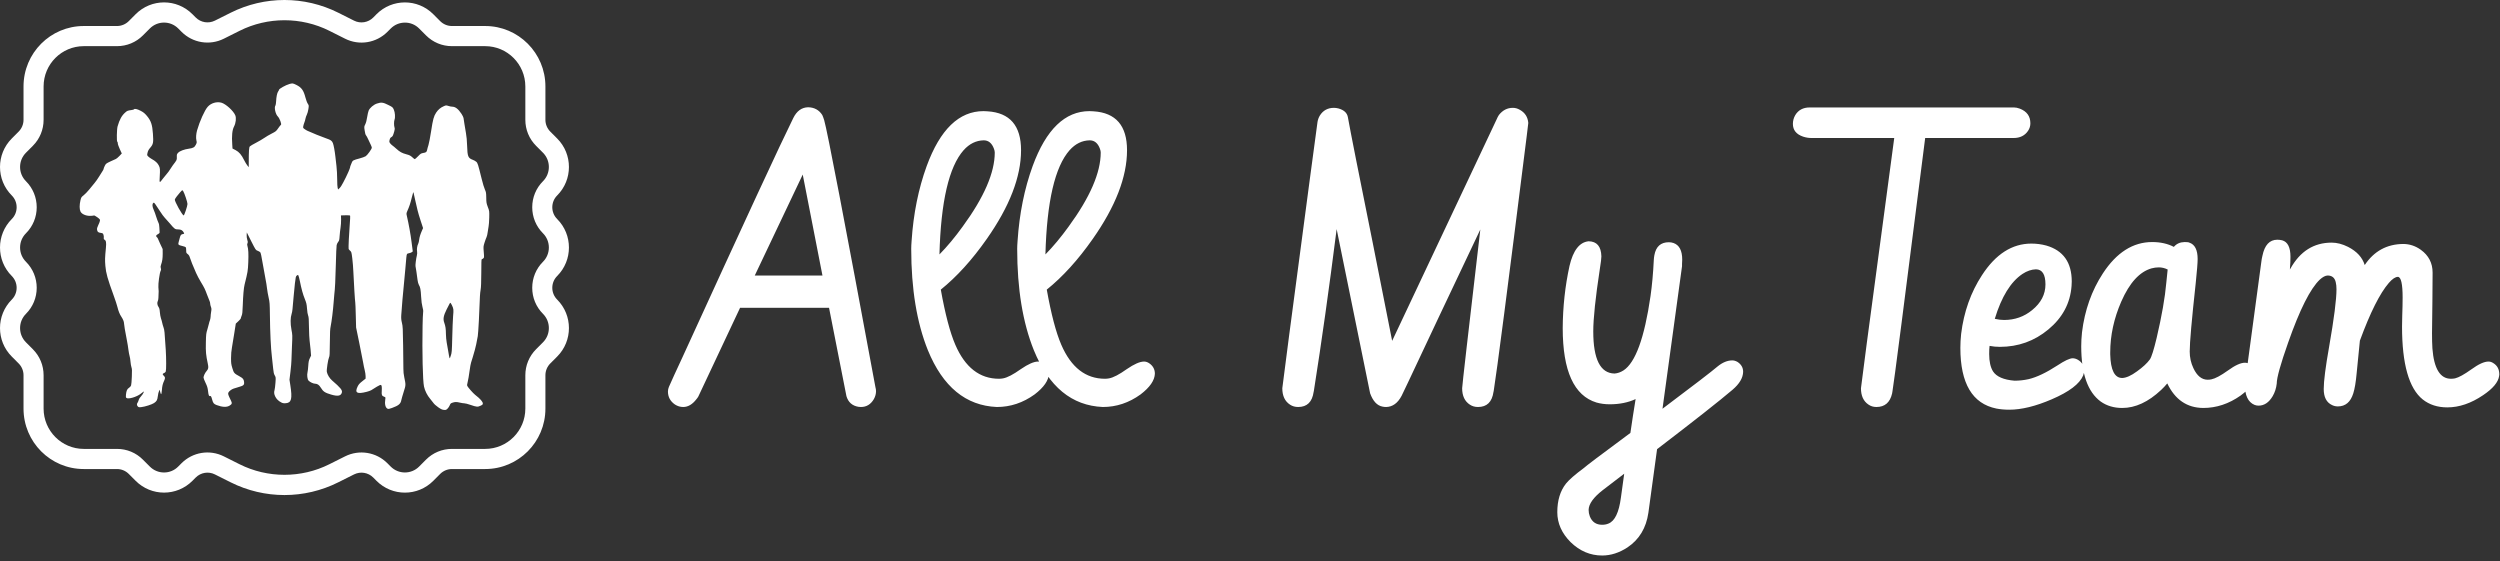
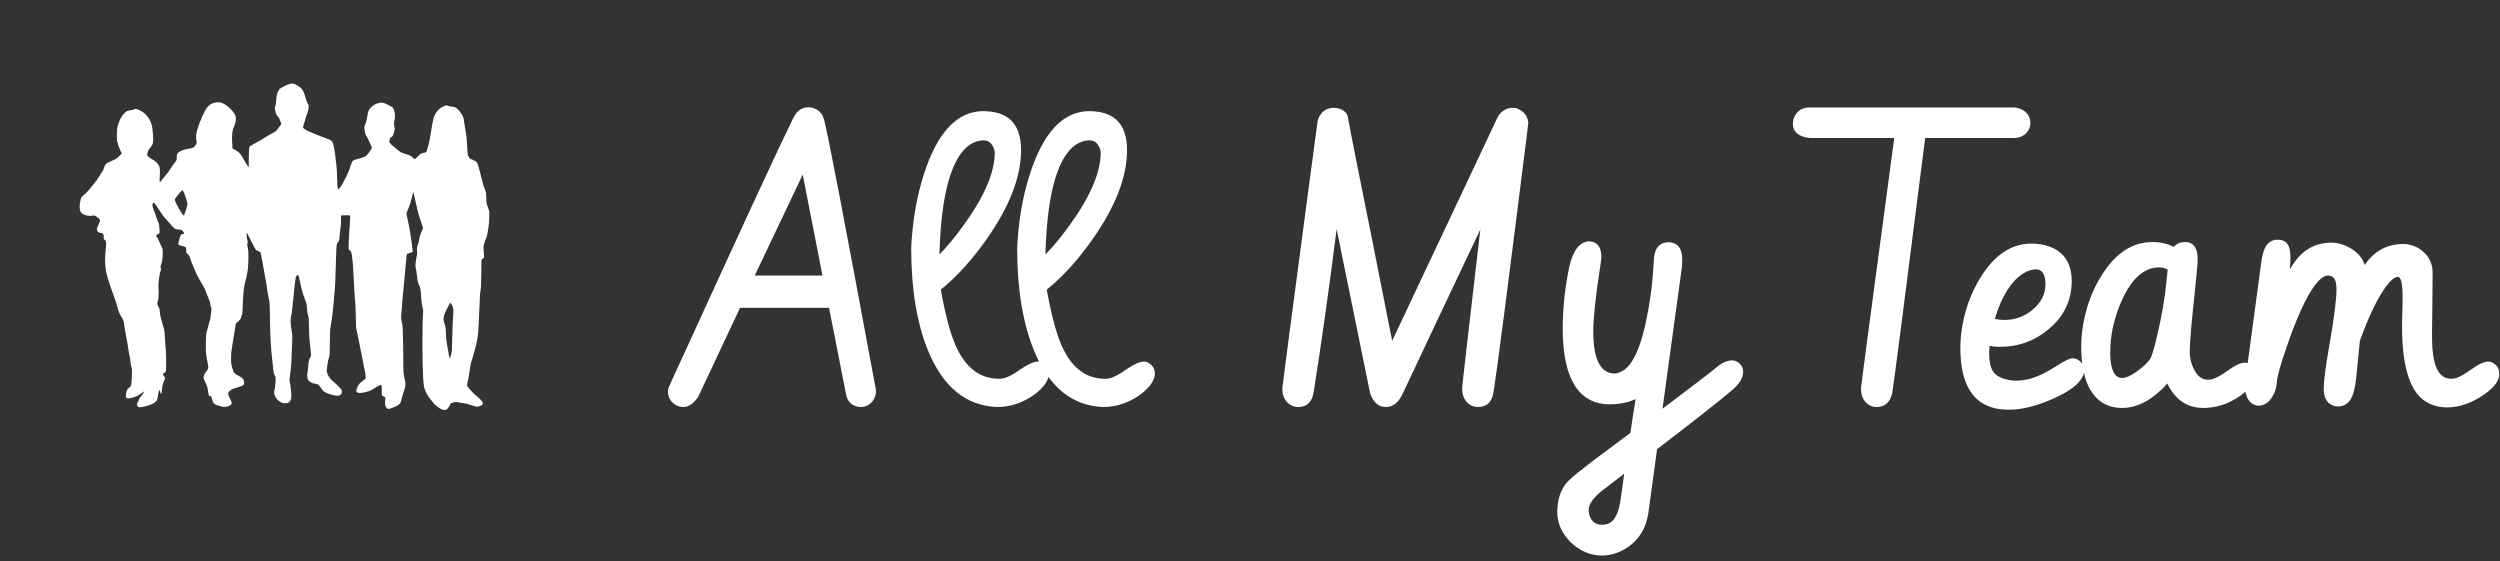
<svg xmlns="http://www.w3.org/2000/svg" width="303" height="68" viewBox="0 0 303 68" fill="none">
  <rect x="0" y="0" width="303" height="68" fill="#333333" stroke="none" />
  <path d="M99.658 13.938C99.737 14.109 99.815 14.32 99.893 14.57C100.268 15.852 102.338 26.641 106.104 46.938C106.151 47.094 106.174 47.25 106.174 47.406C106.174 47.734 106.088 48.055 105.916 48.367C105.541 49.008 105.018 49.328 104.346 49.328C104.252 49.328 104.151 49.32 104.041 49.305C103.291 49.18 102.807 48.75 102.588 48.016L100.479 37.305H89.697L84.635 48.062C84.572 48.172 84.494 48.281 84.4 48.391C83.916 49.016 83.385 49.328 82.807 49.328C82.447 49.328 82.112 49.227 81.799 49.023C81.237 48.633 80.955 48.109 80.955 47.453C80.955 47.266 80.994 47.078 81.072 46.891C81.4 46.141 81.94 44.961 82.69 43.352C90.19 26.945 94.674 17.266 96.143 14.312C96.565 13.453 97.166 13.016 97.948 13C98.698 13.016 99.268 13.328 99.658 13.938ZM97.291 21.156L91.479 33.391H99.682L97.291 21.156ZM120.822 49.328C117.057 49.172 114.268 46.875 112.455 42.438C111.111 39.094 110.44 35 110.44 30.156C110.44 29.906 110.455 29.586 110.486 29.195C110.705 25.898 111.315 22.875 112.315 20.125C113.94 15.688 116.236 13.469 119.205 13.469C119.361 13.469 119.526 13.477 119.697 13.492C122.401 13.664 123.752 15.234 123.752 18.203C123.752 21.438 122.361 25.031 119.58 28.984C117.815 31.5 115.963 33.539 114.026 35.102C114.557 38.07 115.143 40.297 115.783 41.781C116.971 44.531 118.736 45.906 121.08 45.906C121.236 45.906 121.401 45.891 121.572 45.859C122.088 45.766 122.807 45.391 123.729 44.734C124.619 44.125 125.315 43.82 125.815 43.82C126.033 43.82 126.244 43.891 126.447 44.031C126.901 44.344 127.127 44.766 127.127 45.297C127.096 46.109 126.518 46.945 125.393 47.805C123.986 48.82 122.463 49.328 120.822 49.328ZM119.229 17.008C118.307 17.023 117.494 17.422 116.791 18.203C115.01 20.219 114.033 24.43 113.861 30.836C114.799 29.883 115.736 28.758 116.674 27.461C119.268 23.914 120.565 20.922 120.565 18.484C120.565 18.359 120.533 18.211 120.471 18.039C120.221 17.352 119.807 17.008 119.229 17.008ZM133.666 49.328C129.901 49.172 127.111 46.875 125.299 42.438C123.955 39.094 123.283 35 123.283 30.156C123.283 29.906 123.299 29.586 123.33 29.195C123.549 25.898 124.158 22.875 125.158 20.125C126.783 15.688 129.08 13.469 132.049 13.469C132.205 13.469 132.369 13.477 132.541 13.492C135.244 13.664 136.596 15.234 136.596 18.203C136.596 21.438 135.205 25.031 132.424 28.984C130.658 31.5 128.807 33.539 126.869 35.102C127.401 38.07 127.986 40.297 128.627 41.781C129.815 44.531 131.58 45.906 133.924 45.906C134.08 45.906 134.244 45.891 134.416 45.859C134.932 45.766 135.651 45.391 136.572 44.734C137.463 44.125 138.158 43.82 138.658 43.82C138.877 43.82 139.088 43.891 139.291 44.031C139.744 44.344 139.971 44.766 139.971 45.297C139.94 46.109 139.361 46.945 138.236 47.805C136.83 48.82 135.307 49.328 133.666 49.328ZM132.072 17.008C131.151 17.023 130.338 17.422 129.635 18.203C127.854 20.219 126.877 24.43 126.705 30.836C127.643 29.883 128.58 28.758 129.518 27.461C132.111 23.914 133.408 20.922 133.408 18.484C133.408 18.359 133.377 18.211 133.315 18.039C133.065 17.352 132.651 17.008 132.072 17.008ZM181.034 47.406C181.034 47.422 181.026 47.453 181.01 47.5C180.838 48.719 180.213 49.328 179.135 49.328C178.76 49.328 178.432 49.234 178.151 49.047C177.526 48.641 177.213 47.977 177.213 47.055C177.213 46.789 177.947 40.375 179.416 27.812C175.697 35.641 172.776 41.82 170.651 46.352C170.197 47.32 169.94 47.859 169.877 47.969C169.408 48.859 168.783 49.312 168.002 49.328C167.846 49.328 167.697 49.312 167.557 49.281C166.901 49.156 166.401 48.617 166.057 47.664L162.002 27.766C161.096 34.922 160.174 41.469 159.236 47.406C159.236 47.422 159.229 47.453 159.213 47.5C159.041 48.719 158.416 49.328 157.338 49.328C156.963 49.328 156.635 49.234 156.354 49.047C155.729 48.641 155.416 47.977 155.416 47.055C155.416 46.898 156.526 38.469 158.744 21.766C159.322 17.453 159.635 15.125 159.682 14.781C159.729 14.5 159.822 14.242 159.963 14.008C160.354 13.383 160.924 13.07 161.674 13.07C161.846 13.07 162.026 13.094 162.213 13.141C162.885 13.328 163.268 13.68 163.361 14.195C163.674 15.945 164.682 21.039 166.385 29.477C167.604 35.586 168.385 39.531 168.729 41.312L181.409 14.43C181.471 14.273 181.557 14.109 181.667 13.938C182.12 13.359 182.682 13.07 183.354 13.07C183.651 13.07 183.932 13.148 184.198 13.305C184.823 13.648 185.167 14.18 185.229 14.898C185.167 15.352 185.104 15.875 185.041 16.469C182.745 34.797 181.409 45.109 181.034 47.406ZM192.541 29.242C193.541 29.258 194.057 29.867 194.088 31.07C194.088 31.305 194.026 31.812 193.901 32.594C193.37 36.078 193.104 38.602 193.104 40.164C193.104 43.539 193.963 45.242 195.682 45.273C196.057 45.242 196.417 45.117 196.76 44.898C198.213 43.961 199.307 40.961 200.041 35.898C200.229 34.586 200.362 33.125 200.44 31.516C200.456 31.359 200.463 31.266 200.463 31.234C200.479 31.125 200.495 31.023 200.51 30.93C200.698 29.883 201.284 29.359 202.268 29.359C202.456 29.359 202.643 29.391 202.831 29.453C203.534 29.703 203.885 30.375 203.885 31.469C203.885 31.594 203.877 31.766 203.862 31.984C203.862 32.125 203.862 32.219 203.862 32.266L201.495 49.539C205.26 46.711 207.479 45.008 208.151 44.43C208.76 43.93 209.362 43.68 209.956 43.68C210.159 43.68 210.37 43.742 210.588 43.867C211.041 44.164 211.268 44.562 211.268 45.062C211.252 45.797 210.823 46.523 209.979 47.242C208.401 48.586 205.354 50.984 200.838 54.438L199.784 62.148C199.518 63.992 198.674 65.391 197.252 66.344C196.252 67 195.229 67.328 194.182 67.328C192.745 67.328 191.471 66.789 190.362 65.711C189.284 64.633 188.745 63.422 188.745 62.078C188.745 60.656 189.096 59.5 189.799 58.609C190.159 58.156 190.885 57.523 191.979 56.711C192.12 56.555 193.995 55.141 197.604 52.469C197.807 51.062 198.018 49.695 198.237 48.367C197.331 48.789 196.284 49 195.096 49C194.534 49 194.002 48.93 193.502 48.789C190.768 47.961 189.401 44.953 189.401 39.766C189.417 37.188 189.69 34.68 190.221 32.242C190.659 30.352 191.432 29.352 192.541 29.242ZM196.456 60.297C196.456 60.297 196.588 59.336 196.854 57.414C195.245 58.633 194.377 59.297 194.252 59.406C193.127 60.281 192.557 61.078 192.541 61.797C192.541 62.062 192.588 62.32 192.682 62.57C192.948 63.258 193.448 63.602 194.182 63.602C194.463 63.602 194.713 63.555 194.932 63.461C195.713 63.164 196.221 62.109 196.456 60.297ZM246.081 14.945C246.081 15.273 245.987 15.578 245.799 15.859C245.409 16.438 244.823 16.727 244.041 16.727H233.331C230.831 36.445 229.51 46.672 229.37 47.406C229.354 47.5 229.338 47.594 229.323 47.688C229.073 48.781 228.44 49.328 227.424 49.328C227.049 49.328 226.721 49.227 226.44 49.023C225.846 48.617 225.549 47.961 225.549 47.055C225.549 46.867 226.495 39.742 228.385 25.68C229.026 20.945 229.424 17.961 229.581 16.727H219.573C219.213 16.727 218.87 16.672 218.541 16.562C217.713 16.281 217.299 15.766 217.299 15.016C217.299 14.641 217.393 14.289 217.581 13.961C217.956 13.336 218.541 13.023 219.338 13.023H244.088C244.307 13.023 244.541 13.07 244.791 13.164C245.651 13.492 246.081 14.086 246.081 14.945ZM237.596 42.156C237.596 41.625 237.627 41.062 237.69 40.469C238.018 37.797 238.862 35.422 240.221 33.344C241.877 30.797 243.87 29.523 246.198 29.523C246.823 29.523 247.424 29.602 248.002 29.758C250.065 30.352 251.096 31.805 251.096 34.117C251.096 34.289 251.088 34.469 251.073 34.656C250.917 36.75 249.979 38.508 248.26 39.93C246.573 41.336 244.612 42.039 242.377 42.039C241.956 42.039 241.541 42 241.135 41.922C241.104 42.156 241.088 42.484 241.088 42.906C241.088 43.812 241.245 44.516 241.557 45.016C241.979 45.656 242.846 46.031 244.159 46.141C244.737 46.141 245.307 46.078 245.87 45.953C246.854 45.719 248.018 45.164 249.362 44.289C250.237 43.711 250.854 43.422 251.213 43.422C251.417 43.422 251.627 43.484 251.846 43.609C252.346 43.906 252.596 44.336 252.596 44.898C252.596 45.086 252.557 45.289 252.479 45.508C252.057 46.523 250.791 47.484 248.682 48.391C246.729 49.234 245.01 49.656 243.526 49.656C242.963 49.656 242.44 49.609 241.956 49.516C239.049 48.922 237.596 46.469 237.596 42.156ZM245.12 33.203C243.698 34.156 242.581 35.969 241.768 38.641C242.159 38.734 242.534 38.781 242.893 38.781C244.19 38.781 245.323 38.383 246.291 37.586C247.37 36.711 247.909 35.672 247.909 34.469C247.909 33.266 247.526 32.656 246.76 32.641C246.213 32.656 245.667 32.844 245.12 33.203ZM252.245 41.969C252.245 41.438 252.276 40.875 252.338 40.281C252.667 37.594 253.51 35.211 254.87 33.133C256.526 30.602 258.518 29.336 260.846 29.336C261.846 29.336 262.721 29.531 263.471 29.922C263.784 29.547 264.213 29.352 264.76 29.336C265.073 29.336 265.268 29.359 265.346 29.406C266.018 29.625 266.354 30.289 266.354 31.398C266.354 31.852 266.276 32.828 266.12 34.328C265.635 38.766 265.393 41.523 265.393 42.602C265.393 43.32 265.541 43.992 265.838 44.617C266.276 45.555 266.854 46.023 267.573 46.023C267.713 46.023 267.862 46.008 268.018 45.977C268.487 45.883 269.159 45.523 270.034 44.898C270.893 44.273 271.581 43.961 272.096 43.961C272.299 43.961 272.51 44.031 272.729 44.172C273.182 44.484 273.409 44.898 273.409 45.414C273.362 46.227 272.745 47.07 271.557 47.945C270.135 48.945 268.627 49.445 267.034 49.445C265.065 49.43 263.612 48.438 262.674 46.469C262.456 46.734 262.206 47 261.924 47.266C260.377 48.719 258.807 49.445 257.213 49.445C256.213 49.445 255.346 49.188 254.612 48.672C253.034 47.516 252.245 45.281 252.245 41.969ZM262.557 34.258C262.557 34.258 262.612 33.727 262.721 32.664C262.377 32.492 262.018 32.406 261.643 32.406C261.362 32.406 261.073 32.445 260.776 32.523C259.323 32.93 258.096 34.273 257.096 36.555C256.206 38.602 255.76 40.656 255.76 42.719C255.76 42.797 255.76 42.875 255.76 42.953C255.807 44.859 256.291 45.812 257.213 45.812C257.698 45.797 258.291 45.531 258.995 45.016C259.713 44.5 260.237 44.016 260.565 43.562C260.768 43.266 261.041 42.398 261.385 40.961C262.01 38.289 262.401 36.055 262.557 34.258ZM275.94 46.492C275.877 47.055 275.713 47.562 275.448 48.016C274.995 48.781 274.424 49.164 273.737 49.164C273.565 49.164 273.401 49.133 273.245 49.07C272.463 48.742 272.073 47.914 272.073 46.586L274.065 31.797C274.096 31.516 274.143 31.25 274.206 31C274.471 29.703 275.073 29.055 276.01 29.055C276.213 29.055 276.409 29.078 276.596 29.125C277.268 29.312 277.604 29.977 277.604 31.117C277.604 31.57 277.581 32.086 277.534 32.664C277.549 32.633 277.573 32.594 277.604 32.547C278.776 30.453 280.44 29.406 282.596 29.406C283.237 29.406 283.901 29.578 284.588 29.922C285.651 30.469 286.323 31.203 286.604 32.125C287.729 30.438 289.284 29.586 291.268 29.57C292.034 29.57 292.745 29.805 293.401 30.273C294.354 30.961 294.831 31.883 294.831 33.039C294.831 33.789 294.823 34.938 294.807 36.484C294.776 38.188 294.76 39.492 294.76 40.398C294.76 41.102 294.776 41.711 294.807 42.227C294.995 44.68 295.745 45.906 297.057 45.906C297.213 45.906 297.377 45.891 297.549 45.859C298.002 45.75 298.667 45.383 299.541 44.758C300.401 44.133 301.088 43.82 301.604 43.82C301.807 43.82 302.002 43.883 302.19 44.008C302.674 44.305 302.917 44.766 302.917 45.391C302.917 45.438 302.909 45.5 302.893 45.578C302.784 46.328 302.135 47.102 300.948 47.898C299.495 48.883 298.049 49.375 296.612 49.375C295.44 49.375 294.448 49.055 293.635 48.414C291.963 47.07 291.127 44.125 291.127 39.578C291.127 39.312 291.135 38.883 291.151 38.289C291.182 37.43 291.198 36.688 291.198 36.062C291.198 34.422 291.01 33.586 290.635 33.555C290.323 33.555 289.956 33.797 289.534 34.281C288.44 35.547 287.268 37.883 286.018 41.289L285.62 45.297C285.526 46.328 285.393 47.117 285.221 47.664C284.893 48.727 284.268 49.258 283.346 49.258C283.096 49.258 282.862 49.203 282.643 49.094C281.971 48.781 281.635 48.133 281.635 47.148C281.635 46.195 281.854 44.484 282.291 42.016C282.885 38.625 283.182 36.305 283.182 35.055C283.182 34.727 283.151 34.438 283.088 34.188C282.963 33.656 282.635 33.391 282.104 33.391C281.823 33.406 281.51 33.57 281.167 33.883C280.01 34.977 278.729 37.523 277.323 41.523C276.401 44.133 275.94 45.789 275.94 46.492Z" fill="white" />
-   <path d="M45.238 2.123C44.625 2.738 43.688 2.892 42.912 2.502L41.007 1.545C36.898 -0.515 32.062 -0.515 27.953 1.545L26.048 2.499C25.272 2.887 24.335 2.736 23.722 2.121L23.323 1.721C21.423 -0.185 18.343 -0.185 16.443 1.721L15.609 2.558C15.227 2.941 14.714 3.153 14.181 3.153H10.15C6.118 3.153 2.851 6.431 2.851 10.475L2.851 14.519C2.851 15.056 2.64 15.569 2.26 15.95L1.426 16.787C0.477 17.738 0 18.988 0 20.238C0 21.487 0.474 22.737 1.426 23.689C1.82 24.084 2.017 24.602 2.017 25.119C2.017 25.636 1.82 26.154 1.426 26.549C0.477 27.501 0 28.751 0 30C0 31.25 0.474 32.499 1.426 33.451C1.82 33.847 2.017 34.364 2.017 34.882C2.017 35.399 1.82 35.916 1.426 36.312C0.477 37.264 0 38.513 0 39.763C0 41.013 0.474 42.262 1.426 43.214L2.26 44.051C2.64 44.432 2.851 44.944 2.851 45.481L2.851 49.525C2.851 53.569 6.118 56.847 10.15 56.847H14.181C14.716 56.847 15.227 57.06 15.606 57.44L16.441 58.275C18.341 60.181 21.423 60.181 23.323 58.275L23.72 57.877C24.333 57.262 25.27 57.108 26.046 57.499L27.95 58.453C32.059 60.516 36.896 60.516 41.005 58.453L42.91 57.499C43.686 57.111 44.622 57.262 45.236 57.877L45.634 58.278C47.534 60.184 50.614 60.184 52.514 58.278L53.349 57.44C53.728 57.06 54.242 56.847 54.774 56.847H58.806C62.837 56.847 66.104 53.569 66.104 49.525V45.481C66.104 44.944 66.316 44.432 66.695 44.051L67.53 43.214C68.481 42.26 68.955 41.013 68.955 39.763C68.955 38.513 68.481 37.264 67.53 36.312C67.135 35.916 66.938 35.399 66.938 34.882C66.938 34.364 67.135 33.847 67.53 33.451C68.481 32.497 68.955 31.25 68.955 30C68.955 28.751 68.481 27.501 67.53 26.549C67.135 26.154 66.938 25.636 66.938 25.119C66.938 24.602 67.135 24.084 67.53 23.689C68.481 22.735 68.955 21.487 68.955 20.238C68.955 18.988 68.481 17.738 67.53 16.787L66.695 15.95C66.316 15.569 66.104 15.056 66.104 14.519V10.475C66.104 6.431 62.837 3.153 58.806 3.153L54.774 3.153C54.239 3.153 53.728 2.941 53.349 2.56L52.514 1.723C50.614 -0.183 47.532 -0.183 45.632 1.723L45.238 2.123ZM50.794 3.449L51.629 4.286C52.471 5.13 53.587 5.594 54.774 5.594L58.806 5.594C61.489 5.594 63.671 7.783 63.671 10.475V14.519C63.671 15.71 64.133 16.833 64.975 17.675L65.81 18.512C66.269 18.974 66.522 19.586 66.522 20.238C66.522 20.889 66.269 21.502 65.81 21.963C64.97 22.805 64.506 23.928 64.506 25.119C64.506 26.31 64.968 27.433 65.81 28.275C66.269 28.736 66.522 29.349 66.522 30C66.522 30.652 66.269 31.265 65.81 31.726C64.97 32.568 64.506 33.691 64.506 34.882C64.506 36.073 64.968 37.195 65.81 38.037C66.269 38.499 66.522 39.111 66.522 39.763C66.522 40.414 66.269 41.027 65.81 41.488L64.975 42.325C64.133 43.17 63.671 44.29 63.671 45.481V49.525C63.671 52.217 61.489 54.407 58.806 54.407H54.774C53.587 54.407 52.468 54.87 51.629 55.712L50.794 56.55C49.846 57.501 48.303 57.501 47.354 56.55L46.955 56.149C45.6 54.79 43.535 54.453 41.82 55.312L39.915 56.266C36.509 57.975 32.441 57.975 29.035 56.266L27.131 55.312C25.415 54.451 23.352 54.787 21.995 56.149L21.598 56.547C21.141 57.011 20.53 57.265 19.881 57.265C19.231 57.265 18.621 57.011 18.161 56.55L17.326 55.715C16.487 54.87 15.37 54.407 14.181 54.407H10.15C7.466 54.407 5.284 52.217 5.284 49.525V45.481C5.284 44.29 4.822 43.167 3.98 42.325L3.146 41.488C2.686 41.027 2.433 40.414 2.433 39.763C2.433 39.111 2.686 38.499 3.146 38.037C3.987 37.195 4.45 36.073 4.45 34.882C4.45 33.691 3.987 32.568 3.146 31.726C2.686 31.265 2.433 30.652 2.433 30C2.433 29.349 2.686 28.736 3.146 28.275C3.987 27.433 4.45 26.31 4.45 25.119C4.45 23.928 3.987 22.805 3.146 21.963C2.686 21.502 2.433 20.889 2.433 20.238C2.433 19.586 2.686 18.974 3.146 18.512L3.98 17.675C4.822 16.831 5.284 15.71 5.284 14.519V10.475C5.284 7.783 7.466 5.594 10.15 5.594H14.181C15.368 5.594 16.487 5.13 17.326 4.288L18.161 3.451C19.11 2.499 20.652 2.499 21.601 3.451L22 3.851C23.355 5.211 25.42 5.548 27.135 4.688L29.04 3.734C32.446 2.026 36.514 2.026 39.92 3.734L41.825 4.691C43.54 5.552 45.603 5.216 46.96 3.854L47.357 3.456C47.817 2.995 48.427 2.741 49.077 2.741C49.724 2.736 50.335 2.99 50.794 3.449Z" fill="white" />
-   <path d="M35.08 10.181C34.612 10.315 33.815 10.763 33.815 10.887C33.815 10.919 33.772 11.011 33.713 11.086C33.584 11.27 33.492 11.717 33.465 12.283C33.455 12.525 33.412 12.762 33.379 12.8C33.207 13.01 33.39 13.841 33.665 14.11C33.891 14.331 34.165 15.064 34.047 15.134C34.004 15.156 33.853 15.344 33.718 15.544C33.482 15.894 33.433 15.932 32.927 16.191C32.631 16.341 32.233 16.573 32.039 16.713C31.846 16.848 31.399 17.112 31.044 17.296C30.688 17.479 30.349 17.678 30.29 17.738C30.177 17.84 30.15 18.244 30.15 19.764V20.265L29.962 20.034C29.865 19.904 29.698 19.629 29.596 19.424C29.273 18.762 28.982 18.422 28.557 18.196L28.18 18.002L28.148 17.506C28.073 16.476 28.142 15.759 28.363 15.339C28.589 14.902 28.654 14.309 28.514 13.97C28.288 13.431 27.367 12.595 26.829 12.444C26.253 12.288 25.57 12.493 25.172 12.946C24.8 13.366 24.197 14.708 23.885 15.803C23.767 16.223 23.734 16.724 23.804 17.015C23.864 17.263 23.858 17.306 23.729 17.554C23.578 17.856 23.395 17.953 22.889 18.023C22.346 18.093 21.802 18.298 21.603 18.503C21.436 18.675 21.42 18.713 21.431 19.037C21.436 19.403 21.458 19.36 20.946 20.034C20.844 20.174 20.688 20.4 20.607 20.54C20.527 20.686 20.354 20.912 20.231 21.052C20.107 21.198 19.892 21.457 19.757 21.634C19.316 22.217 19.316 22.222 19.359 21.446C19.413 20.47 19.402 20.373 19.251 20.066C19.106 19.764 18.826 19.505 18.384 19.268C18.234 19.182 18.04 19.047 17.959 18.961C17.814 18.81 17.814 18.805 17.884 18.503C17.938 18.276 18.024 18.115 18.218 17.894C18.573 17.479 18.61 17.279 18.535 16.212C18.46 15.113 18.304 14.649 17.814 14.056C17.539 13.733 17.399 13.614 17.05 13.431C16.641 13.215 16.312 13.14 16.242 13.248C16.226 13.28 16.097 13.318 15.957 13.334C15.478 13.399 15.413 13.42 15.177 13.636C14.751 14.008 14.488 14.493 14.251 15.317C14.154 15.657 14.127 17.145 14.213 17.177C14.251 17.188 14.278 17.279 14.278 17.376C14.278 17.479 14.385 17.786 14.52 18.077L14.762 18.6L14.461 18.918C14.294 19.09 14.105 19.247 14.041 19.268C13.982 19.284 13.68 19.419 13.384 19.565C12.862 19.813 12.83 19.834 12.695 20.109C12.62 20.26 12.556 20.427 12.556 20.476C12.556 20.524 12.496 20.643 12.421 20.745C12.345 20.848 12.162 21.139 12.012 21.397C11.856 21.656 11.597 22.028 11.431 22.217C11.264 22.411 10.973 22.766 10.779 23.009C10.585 23.246 10.295 23.548 10.133 23.672C9.854 23.893 9.837 23.92 9.746 24.302C9.622 24.841 9.622 25.348 9.751 25.628C9.886 25.93 10.376 26.162 10.887 26.162C11.081 26.162 11.285 26.146 11.344 26.124C11.425 26.092 11.538 26.146 11.797 26.334C12.12 26.577 12.136 26.599 12.109 26.771C12.093 26.868 12.001 27.111 11.904 27.299C11.775 27.574 11.743 27.693 11.764 27.849C11.807 28.108 11.899 28.183 12.211 28.226C12.453 28.264 12.48 28.28 12.539 28.453C12.577 28.555 12.593 28.717 12.577 28.814C12.556 28.943 12.577 28.997 12.652 29.04C12.857 29.148 12.9 29.375 12.835 30.059C12.717 31.282 12.711 31.503 12.771 32.226C12.846 33.115 13.024 33.751 13.793 35.864C13.976 36.365 14.175 36.969 14.229 37.201C14.353 37.702 14.509 38.101 14.714 38.397C14.908 38.688 15.031 38.996 15.031 39.19C15.031 39.357 15.166 40.165 15.381 41.254C15.451 41.61 15.537 42.116 15.564 42.386C15.596 42.65 15.661 42.99 15.704 43.141C15.752 43.286 15.801 43.604 15.817 43.841C15.833 44.078 15.887 44.375 15.93 44.504C16 44.698 16.011 44.892 15.979 45.642C15.962 46.143 15.919 46.623 15.887 46.714C15.855 46.811 15.747 46.935 15.639 47C15.413 47.14 15.317 47.35 15.268 47.814C15.241 48.094 15.252 48.169 15.322 48.229C15.543 48.412 16.576 48.11 17.066 47.717C17.48 47.382 17.459 47.393 17.394 47.593C17.356 47.695 17.227 47.884 17.104 48.019C16.963 48.164 16.845 48.347 16.813 48.477C16.78 48.595 16.721 48.741 16.678 48.8C16.56 48.951 16.576 49.134 16.705 49.264C16.807 49.366 16.856 49.377 17.146 49.339C17.577 49.291 18.39 49.032 18.664 48.854C18.987 48.638 19.073 48.487 19.122 48.056C19.165 47.711 19.203 47.56 19.321 47.264C19.337 47.215 19.375 47.312 19.413 47.48C19.445 47.641 19.499 47.776 19.526 47.776C19.558 47.776 19.596 47.571 19.617 47.318C19.655 46.779 19.719 46.52 19.897 46.137C20.042 45.819 20.031 45.712 19.843 45.534C19.671 45.372 19.682 45.291 19.875 45.221C19.972 45.189 20.058 45.108 20.091 45.027C20.155 44.849 20.155 43.448 20.091 42.413C19.945 40.138 19.934 40.014 19.822 39.691C19.757 39.513 19.687 39.26 19.66 39.125C19.633 38.99 19.569 38.748 19.509 38.586C19.456 38.424 19.391 38.085 19.375 37.837C19.348 37.476 19.31 37.341 19.203 37.185C19.052 36.969 19.025 36.662 19.133 36.468C19.192 36.365 19.219 36.036 19.23 35.298C19.23 35.223 19.219 35.002 19.197 34.808C19.16 34.403 19.343 33.072 19.472 32.824C19.531 32.706 19.536 32.63 19.493 32.49C19.45 32.344 19.456 32.253 19.526 32.064C19.665 31.681 19.719 31.326 19.719 30.733L19.714 30.183L19.418 29.558C19.256 29.213 19.122 28.916 19.122 28.889C19.122 28.868 19.073 28.803 19.014 28.749C18.863 28.609 18.896 28.517 19.149 28.372C19.321 28.275 19.359 28.226 19.343 28.124C19.332 28.054 19.321 27.811 19.316 27.59C19.305 27.305 19.273 27.122 19.192 26.971C19.133 26.852 19.014 26.534 18.933 26.27C18.853 26 18.718 25.628 18.632 25.44C18.454 25.052 18.433 24.761 18.562 24.615C18.648 24.523 18.664 24.534 18.847 24.782C18.955 24.928 19.203 25.3 19.391 25.602C19.585 25.909 19.838 26.259 19.961 26.383C20.08 26.502 20.365 26.82 20.597 27.095C21.156 27.763 21.221 27.806 21.598 27.806C21.942 27.806 22.131 27.914 22.27 28.183C22.346 28.334 22.346 28.334 22.168 28.366C21.937 28.41 21.878 28.485 21.786 28.841C21.748 28.997 21.684 29.234 21.646 29.364C21.565 29.655 21.614 29.703 22.125 29.822C22.319 29.865 22.497 29.935 22.518 29.973C22.545 30.011 22.567 30.183 22.567 30.35C22.567 30.636 22.577 30.668 22.755 30.797C22.889 30.905 22.959 31.018 23.024 31.245C23.116 31.557 23.363 32.166 23.767 33.088C23.89 33.368 24.143 33.848 24.332 34.155C24.779 34.899 24.838 35.018 25.096 35.718C25.215 36.042 25.349 36.382 25.392 36.468C25.435 36.549 25.473 36.7 25.473 36.791C25.473 36.888 25.516 37.066 25.564 37.19C25.64 37.389 25.645 37.47 25.591 37.788C25.554 37.993 25.527 38.257 25.527 38.386C25.521 38.511 25.484 38.71 25.441 38.828C25.392 38.947 25.344 39.114 25.328 39.206C25.311 39.292 25.225 39.61 25.139 39.907C24.983 40.413 24.972 40.516 24.951 41.523C24.924 42.634 24.962 43.038 25.182 44.057C25.29 44.553 25.268 44.709 25.042 44.968C24.849 45.183 24.671 45.566 24.666 45.76C24.666 45.836 24.779 46.127 24.913 46.401C25.118 46.827 25.166 46.994 25.215 47.399C25.268 47.889 25.328 48.045 25.451 47.997C25.554 47.959 25.624 48.072 25.71 48.423C25.828 48.859 25.909 48.962 26.259 49.096C26.964 49.361 27.502 49.377 27.852 49.145C28.126 48.972 28.148 48.865 27.986 48.536C27.647 47.851 27.615 47.749 27.68 47.582C27.717 47.496 27.846 47.361 27.976 47.275C28.202 47.124 28.293 47.091 28.998 46.887C29.52 46.741 29.623 46.633 29.585 46.304C29.537 45.949 29.461 45.852 29.041 45.62C28.374 45.253 28.347 45.221 28.164 44.628C28.019 44.154 28.003 44.025 28.003 43.405C28.003 42.925 28.04 42.51 28.116 42.09C28.18 41.75 28.309 40.963 28.401 40.349L28.578 39.222L28.88 38.942C29.052 38.785 29.187 38.624 29.187 38.575C29.187 38.532 29.235 38.386 29.289 38.257C29.37 38.063 29.396 37.831 29.424 36.996C29.466 35.778 29.542 34.899 29.644 34.49C30.032 32.926 30.042 32.867 30.091 31.795C30.134 30.765 30.102 30.161 29.989 29.811C29.945 29.682 29.945 29.59 29.994 29.477C30.048 29.348 30.042 29.272 29.967 29.051C29.919 28.895 29.886 28.663 29.897 28.48L29.913 28.172L30.451 29.24C30.984 30.296 30.995 30.312 31.221 30.393C31.345 30.442 31.49 30.517 31.539 30.571C31.603 30.63 31.695 31.056 31.856 32.021C31.98 32.77 32.136 33.616 32.195 33.897C32.255 34.177 32.33 34.651 32.362 34.948C32.395 35.244 32.486 35.751 32.561 36.08C32.685 36.624 32.696 36.791 32.712 38.182C32.734 40.257 32.825 42.219 32.954 43.248C33.008 43.723 33.083 44.375 33.11 44.693C33.153 45.146 33.196 45.324 33.299 45.501C33.428 45.722 33.433 45.739 33.385 46.401C33.358 46.773 33.309 47.161 33.277 47.264C33.196 47.55 33.213 47.749 33.352 48.045C33.487 48.342 33.751 48.606 34.095 48.779C34.267 48.87 34.386 48.886 34.633 48.87C35.322 48.822 35.446 48.342 35.188 46.687L35.086 46.024L35.204 45.043C35.269 44.499 35.322 43.884 35.322 43.679C35.322 43.469 35.349 42.693 35.387 41.949C35.452 40.618 35.446 40.591 35.322 39.944C35.182 39.206 35.193 38.505 35.349 38.02C35.43 37.767 35.457 37.54 35.592 35.891C35.624 35.519 35.694 34.834 35.742 34.36C35.834 33.584 35.85 33.498 35.968 33.401C36.087 33.304 36.103 33.304 36.162 33.379C36.194 33.428 36.275 33.73 36.34 34.048C36.533 35.023 36.711 35.665 36.943 36.236C37.136 36.716 37.169 36.856 37.212 37.411C37.233 37.778 37.292 38.122 37.346 38.246C37.416 38.413 37.438 38.683 37.448 39.691C37.459 40.37 37.492 41.087 37.524 41.281C37.551 41.475 37.605 41.96 37.642 42.364L37.701 43.103L37.551 43.415C37.427 43.679 37.395 43.836 37.362 44.326C37.341 44.65 37.303 45.011 37.271 45.124C37.19 45.431 37.249 45.97 37.389 46.121C37.561 46.315 37.981 46.509 38.224 46.509C38.471 46.509 38.692 46.671 38.88 46.984C39.165 47.458 39.386 47.603 40.139 47.824C40.952 48.062 41.329 47.986 41.437 47.566C41.507 47.28 41.275 47 40.247 46.11C39.94 45.841 39.677 45.415 39.612 45.07C39.564 44.833 39.763 43.539 39.876 43.318C39.956 43.162 39.967 42.936 39.978 41.55C39.989 40.284 40.005 39.874 40.08 39.529C40.193 38.996 40.366 37.616 40.436 36.646C40.462 36.247 40.5 35.821 40.516 35.702C40.602 35.039 40.662 33.854 40.705 32.01C40.732 30.867 40.775 29.833 40.802 29.709C40.828 29.585 40.909 29.412 40.985 29.321C41.108 29.18 41.13 29.089 41.162 28.604C41.184 28.297 41.232 27.844 41.275 27.59C41.318 27.337 41.345 26.901 41.34 26.62L41.324 26.108L41.867 26.092C42.352 26.081 42.416 26.087 42.438 26.173C42.454 26.227 42.432 26.652 42.395 27.122C42.303 28.237 42.217 30.075 42.255 30.178C42.271 30.221 42.352 30.318 42.438 30.393C42.589 30.523 42.605 30.566 42.696 31.309C42.75 31.741 42.809 32.452 42.825 32.9C42.89 34.333 43.019 36.505 43.057 36.646C43.073 36.721 43.105 37.432 43.121 38.236L43.159 39.691L43.547 41.577C43.756 42.612 43.966 43.685 44.015 43.954C44.058 44.224 44.144 44.639 44.203 44.865C44.262 45.097 44.311 45.42 44.311 45.588V45.889L43.902 46.213C43.573 46.471 43.46 46.601 43.337 46.86C42.971 47.62 43.272 47.792 44.456 47.485C44.671 47.431 44.919 47.339 45.005 47.285C46.146 46.563 46.184 46.547 46.259 46.806C46.281 46.892 46.286 47.151 46.27 47.377C46.232 47.862 46.281 47.981 46.544 48.078C46.733 48.148 46.738 48.148 46.695 48.396C46.604 48.967 46.711 49.42 46.975 49.538C47.077 49.582 47.179 49.565 47.502 49.447C48.321 49.15 48.563 48.946 48.644 48.477C48.665 48.358 48.794 47.921 48.923 47.506C49.193 46.671 49.193 46.655 48.999 45.733C48.923 45.394 48.886 45.022 48.891 44.709C48.897 44.44 48.88 43.173 48.859 41.901C48.832 39.82 48.816 39.535 48.714 39.13C48.627 38.775 48.611 38.564 48.633 38.187C48.67 37.497 48.87 35.201 48.967 34.301C49.01 33.886 49.085 33.11 49.128 32.576C49.176 32.042 49.225 31.433 49.246 31.229C49.263 31.018 49.3 30.819 49.332 30.781C49.359 30.744 49.478 30.7 49.596 30.684C49.709 30.663 49.855 30.609 49.919 30.56L50.027 30.469L49.881 29.337C49.758 28.361 49.537 27.138 49.306 26.146C49.246 25.887 49.252 25.844 49.365 25.58C49.612 25.025 49.742 24.637 49.914 23.925C50.07 23.289 50.097 23.219 50.129 23.386C50.145 23.489 50.237 23.904 50.334 24.302C50.425 24.701 50.549 25.235 50.608 25.488C50.667 25.742 50.84 26.329 50.996 26.793L51.275 27.644L51.152 27.925C50.947 28.393 50.84 28.733 50.802 29.062C50.786 29.234 50.732 29.45 50.689 29.536C50.56 29.773 50.5 30.204 50.549 30.463C50.576 30.62 50.565 30.792 50.522 30.975C50.425 31.342 50.328 32.161 50.361 32.269C50.393 32.377 50.538 33.363 50.608 33.94C50.635 34.161 50.7 34.414 50.764 34.517C50.942 34.818 50.99 35.066 51.039 35.945C51.071 36.516 51.125 36.91 51.2 37.185C51.292 37.497 51.308 37.654 51.281 37.885C51.259 38.047 51.227 38.764 51.216 39.475C51.157 42.65 51.238 46.164 51.389 46.849C51.496 47.355 51.787 47.932 52.126 48.326C52.282 48.509 52.476 48.752 52.551 48.865C52.626 48.978 52.879 49.199 53.111 49.361C53.444 49.592 53.584 49.657 53.794 49.679C54.036 49.7 54.074 49.689 54.241 49.528C54.338 49.436 54.456 49.253 54.51 49.123C54.586 48.919 54.629 48.876 54.844 48.805C55.151 48.703 55.328 48.698 55.748 48.8C55.926 48.843 56.163 48.881 56.27 48.881C56.383 48.881 56.712 48.962 56.997 49.064C57.788 49.334 57.88 49.339 58.224 49.183C58.461 49.075 58.52 49.021 58.52 48.919C58.52 48.687 58.235 48.358 57.573 47.841C57.336 47.652 56.749 46.989 56.647 46.795C56.593 46.698 56.604 46.601 56.685 46.283C56.744 46.067 56.841 45.491 56.905 45C56.97 44.51 57.056 44.035 57.094 43.944C57.131 43.857 57.223 43.55 57.304 43.27C57.384 42.99 57.497 42.607 57.551 42.413C57.653 42.062 57.772 41.502 57.906 40.742C57.966 40.408 58.111 37.745 58.17 35.864C58.181 35.627 58.219 35.276 58.256 35.083C58.305 34.84 58.326 34.215 58.332 33.072C58.332 31.87 58.348 31.417 58.391 31.417C58.428 31.417 58.504 31.374 58.568 31.32C58.681 31.229 58.687 31.212 58.633 30.555C58.579 29.892 58.579 29.876 58.73 29.391C58.816 29.121 58.924 28.825 58.972 28.733C59.02 28.636 59.085 28.361 59.112 28.113C59.144 27.871 59.193 27.563 59.22 27.429C59.252 27.294 59.284 26.82 59.295 26.378C59.311 25.569 59.311 25.569 59.123 25.084C58.956 24.637 58.94 24.545 58.934 23.952C58.924 23.365 58.907 23.278 58.773 22.982C58.687 22.804 58.509 22.222 58.38 21.688C57.933 19.883 57.896 19.764 57.723 19.608C57.637 19.527 57.449 19.424 57.304 19.371C56.733 19.16 56.652 18.966 56.615 17.673C56.599 17.069 56.545 16.514 56.475 16.137C56.416 15.808 56.329 15.301 56.286 15.005C56.243 14.708 56.195 14.39 56.179 14.299C56.163 14.207 56.055 13.986 55.937 13.803C55.544 13.204 55.188 12.93 54.801 12.93C54.704 12.93 54.499 12.892 54.343 12.838C54.069 12.752 54.053 12.752 53.778 12.876C53.391 13.043 53.116 13.275 52.863 13.646C52.573 14.088 52.47 14.46 52.25 15.905C52.147 16.595 52.002 17.344 51.932 17.57C51.857 17.791 51.787 18.066 51.765 18.174C51.717 18.427 51.636 18.487 51.292 18.541C51.039 18.584 50.974 18.621 50.667 18.939C50.479 19.134 50.301 19.29 50.269 19.29C50.242 19.29 50.102 19.187 49.968 19.058C49.758 18.864 49.639 18.805 49.263 18.702C48.719 18.557 48.455 18.411 48.041 18.034C47.868 17.878 47.653 17.694 47.556 17.63C47.459 17.56 47.33 17.436 47.271 17.349C47.174 17.209 47.169 17.166 47.223 16.945C47.266 16.767 47.325 16.676 47.432 16.622C47.589 16.541 47.642 16.428 47.782 15.932C47.852 15.689 47.858 15.582 47.815 15.452C47.739 15.236 47.739 14.703 47.815 14.509C47.922 14.234 47.879 13.63 47.734 13.296C47.599 12.994 47.589 12.983 47.056 12.719C46.431 12.401 46.205 12.374 45.678 12.552C45.274 12.687 44.822 13.075 44.682 13.399C44.628 13.523 44.548 13.884 44.499 14.196C44.445 14.563 44.365 14.87 44.273 15.059C44.128 15.35 44.128 15.361 44.198 15.824C44.241 16.142 44.3 16.336 44.365 16.406C44.418 16.465 44.537 16.681 44.628 16.891C44.72 17.096 44.854 17.387 44.93 17.533C45.005 17.678 45.064 17.845 45.064 17.899C45.064 18.055 44.532 18.799 44.322 18.934C44.214 19.004 43.87 19.128 43.557 19.209C42.852 19.392 42.728 19.457 42.648 19.678C42.61 19.775 42.545 19.937 42.502 20.034C42.459 20.131 42.427 20.249 42.427 20.298C42.427 20.384 42.056 21.252 41.916 21.5C41.873 21.575 41.727 21.855 41.598 22.119C41.464 22.389 41.275 22.686 41.173 22.782L40.985 22.966L40.925 22.788C40.893 22.691 40.866 22.244 40.866 21.721C40.866 21.23 40.828 20.508 40.78 20.125C40.737 19.737 40.678 19.23 40.651 18.993C40.575 18.303 40.441 17.587 40.349 17.349C40.231 17.058 40.086 16.956 39.558 16.778C39.138 16.643 37.658 16.045 37.26 15.851C37.158 15.803 36.991 15.705 36.894 15.63C36.738 15.517 36.722 15.485 36.754 15.307C36.77 15.199 36.83 14.999 36.883 14.865C36.943 14.73 37.002 14.509 37.023 14.38C37.045 14.25 37.12 14.029 37.19 13.894C37.26 13.76 37.346 13.452 37.378 13.215C37.443 12.784 37.438 12.773 37.303 12.569C37.222 12.455 37.099 12.121 37.023 11.83C36.792 10.946 36.55 10.607 35.925 10.294C35.5 10.084 35.446 10.073 35.08 10.181ZM22.211 23.181C22.357 23.408 22.728 24.523 22.723 24.723C22.717 24.982 22.34 26.108 22.265 26.108C22.098 26.108 21.135 24.378 21.189 24.178C21.205 24.114 21.318 23.936 21.436 23.79C22.125 22.95 22.082 22.982 22.211 23.181ZM54.774 36.996C54.978 37.432 54.989 37.503 54.914 38.333C54.882 38.753 54.833 39.912 54.812 40.904C54.769 42.629 54.763 42.725 54.634 43.114C54.478 43.572 54.505 43.615 54.327 42.575C54.273 42.235 54.187 41.75 54.139 41.502C54.09 41.254 54.053 40.807 54.047 40.505C54.042 39.853 53.993 39.524 53.843 39.109C53.681 38.667 53.751 38.263 54.128 37.508C54.516 36.737 54.537 36.7 54.586 36.7C54.612 36.7 54.693 36.834 54.774 36.996Z" fill="white" />
+   <path d="M35.08 10.181C34.612 10.315 33.815 10.763 33.815 10.887C33.815 10.919 33.772 11.011 33.713 11.086C33.584 11.27 33.492 11.717 33.465 12.283C33.455 12.525 33.412 12.762 33.379 12.8C33.207 13.01 33.39 13.841 33.665 14.11C33.891 14.331 34.165 15.064 34.047 15.134C34.004 15.156 33.853 15.344 33.718 15.544C33.482 15.894 33.433 15.932 32.927 16.191C32.631 16.341 32.233 16.573 32.039 16.713C31.846 16.848 31.399 17.112 31.044 17.296C30.688 17.479 30.349 17.678 30.29 17.738C30.177 17.84 30.15 18.244 30.15 19.764V20.265L29.962 20.034C29.865 19.904 29.698 19.629 29.596 19.424C29.273 18.762 28.982 18.422 28.557 18.196L28.18 18.002L28.148 17.506C28.073 16.476 28.142 15.759 28.363 15.339C28.589 14.902 28.654 14.309 28.514 13.97C28.288 13.431 27.367 12.595 26.829 12.444C26.253 12.288 25.57 12.493 25.172 12.946C24.8 13.366 24.197 14.708 23.885 15.803C23.767 16.223 23.734 16.724 23.804 17.015C23.864 17.263 23.858 17.306 23.729 17.554C23.578 17.856 23.395 17.953 22.889 18.023C22.346 18.093 21.802 18.298 21.603 18.503C21.436 18.675 21.42 18.713 21.431 19.037C21.436 19.403 21.458 19.36 20.946 20.034C20.844 20.174 20.688 20.4 20.607 20.54C20.527 20.686 20.354 20.912 20.231 21.052C20.107 21.198 19.892 21.457 19.757 21.634C19.316 22.217 19.316 22.222 19.359 21.446C19.413 20.47 19.402 20.373 19.251 20.066C19.106 19.764 18.826 19.505 18.384 19.268C18.234 19.182 18.04 19.047 17.959 18.961C17.814 18.81 17.814 18.805 17.884 18.503C17.938 18.276 18.024 18.115 18.218 17.894C18.573 17.479 18.61 17.279 18.535 16.212C18.46 15.113 18.304 14.649 17.814 14.056C17.539 13.733 17.399 13.614 17.05 13.431C16.641 13.215 16.312 13.14 16.242 13.248C16.226 13.28 16.097 13.318 15.957 13.334C15.478 13.399 15.413 13.42 15.177 13.636C14.751 14.008 14.488 14.493 14.251 15.317C14.154 15.657 14.127 17.145 14.213 17.177C14.251 17.188 14.278 17.279 14.278 17.376C14.278 17.479 14.385 17.786 14.52 18.077L14.762 18.6L14.461 18.918C14.294 19.09 14.105 19.247 14.041 19.268C13.982 19.284 13.68 19.419 13.384 19.565C12.862 19.813 12.83 19.834 12.695 20.109C12.62 20.26 12.556 20.427 12.556 20.476C12.556 20.524 12.496 20.643 12.421 20.745C12.345 20.848 12.162 21.139 12.012 21.397C11.856 21.656 11.597 22.028 11.431 22.217C11.264 22.411 10.973 22.766 10.779 23.009C10.585 23.246 10.295 23.548 10.133 23.672C9.854 23.893 9.837 23.92 9.746 24.302C9.622 24.841 9.622 25.348 9.751 25.628C9.886 25.93 10.376 26.162 10.887 26.162C11.081 26.162 11.285 26.146 11.344 26.124C11.425 26.092 11.538 26.146 11.797 26.334C12.12 26.577 12.136 26.599 12.109 26.771C12.093 26.868 12.001 27.111 11.904 27.299C11.775 27.574 11.743 27.693 11.764 27.849C11.807 28.108 11.899 28.183 12.211 28.226C12.453 28.264 12.48 28.28 12.539 28.453C12.577 28.555 12.593 28.717 12.577 28.814C12.556 28.943 12.577 28.997 12.652 29.04C12.857 29.148 12.9 29.375 12.835 30.059C12.717 31.282 12.711 31.503 12.771 32.226C12.846 33.115 13.024 33.751 13.793 35.864C13.976 36.365 14.175 36.969 14.229 37.201C14.353 37.702 14.509 38.101 14.714 38.397C14.908 38.688 15.031 38.996 15.031 39.19C15.031 39.357 15.166 40.165 15.381 41.254C15.451 41.61 15.537 42.116 15.564 42.386C15.596 42.65 15.661 42.99 15.704 43.141C15.752 43.286 15.801 43.604 15.817 43.841C15.833 44.078 15.887 44.375 15.93 44.504C16 44.698 16.011 44.892 15.979 45.642C15.962 46.143 15.919 46.623 15.887 46.714C15.855 46.811 15.747 46.935 15.639 47C15.413 47.14 15.317 47.35 15.268 47.814C15.241 48.094 15.252 48.169 15.322 48.229C15.543 48.412 16.576 48.11 17.066 47.717C17.48 47.382 17.459 47.393 17.394 47.593C17.356 47.695 17.227 47.884 17.104 48.019C16.963 48.164 16.845 48.347 16.813 48.477C16.78 48.595 16.721 48.741 16.678 48.8C16.56 48.951 16.576 49.134 16.705 49.264C16.807 49.366 16.856 49.377 17.146 49.339C17.577 49.291 18.39 49.032 18.664 48.854C18.987 48.638 19.073 48.487 19.122 48.056C19.165 47.711 19.203 47.56 19.321 47.264C19.337 47.215 19.375 47.312 19.413 47.48C19.445 47.641 19.499 47.776 19.526 47.776C19.558 47.776 19.596 47.571 19.617 47.318C19.655 46.779 19.719 46.52 19.897 46.137C20.042 45.819 20.031 45.712 19.843 45.534C19.671 45.372 19.682 45.291 19.875 45.221C19.972 45.189 20.058 45.108 20.091 45.027C20.155 44.849 20.155 43.448 20.091 42.413C19.945 40.138 19.934 40.014 19.822 39.691C19.757 39.513 19.687 39.26 19.66 39.125C19.633 38.99 19.569 38.748 19.509 38.586C19.456 38.424 19.391 38.085 19.375 37.837C19.348 37.476 19.31 37.341 19.203 37.185C19.052 36.969 19.025 36.662 19.133 36.468C19.192 36.365 19.219 36.036 19.23 35.298C19.23 35.223 19.219 35.002 19.197 34.808C19.16 34.403 19.343 33.072 19.472 32.824C19.531 32.706 19.536 32.63 19.493 32.49C19.45 32.344 19.456 32.253 19.526 32.064C19.665 31.681 19.719 31.326 19.719 30.733L19.714 30.183L19.418 29.558C19.256 29.213 19.122 28.916 19.122 28.889C19.122 28.868 19.073 28.803 19.014 28.749C18.863 28.609 18.896 28.517 19.149 28.372C19.321 28.275 19.359 28.226 19.343 28.124C19.332 28.054 19.321 27.811 19.316 27.59C19.305 27.305 19.273 27.122 19.192 26.971C19.133 26.852 19.014 26.534 18.933 26.27C18.853 26 18.718 25.628 18.632 25.44C18.454 25.052 18.433 24.761 18.562 24.615C18.648 24.523 18.664 24.534 18.847 24.782C18.955 24.928 19.203 25.3 19.391 25.602C19.585 25.909 19.838 26.259 19.961 26.383C20.08 26.502 20.365 26.82 20.597 27.095C21.156 27.763 21.221 27.806 21.598 27.806C21.942 27.806 22.131 27.914 22.27 28.183C22.346 28.334 22.346 28.334 22.168 28.366C21.937 28.41 21.878 28.485 21.786 28.841C21.748 28.997 21.684 29.234 21.646 29.364C21.565 29.655 21.614 29.703 22.125 29.822C22.319 29.865 22.497 29.935 22.518 29.973C22.545 30.011 22.567 30.183 22.567 30.35C22.567 30.636 22.577 30.668 22.755 30.797C22.889 30.905 22.959 31.018 23.024 31.245C23.116 31.557 23.363 32.166 23.767 33.088C23.89 33.368 24.143 33.848 24.332 34.155C24.779 34.899 24.838 35.018 25.096 35.718C25.215 36.042 25.349 36.382 25.392 36.468C25.435 36.549 25.473 36.7 25.473 36.791C25.473 36.888 25.516 37.066 25.564 37.19C25.64 37.389 25.645 37.47 25.591 37.788C25.554 37.993 25.527 38.257 25.527 38.386C25.521 38.511 25.484 38.71 25.441 38.828C25.392 38.947 25.344 39.114 25.328 39.206C25.311 39.292 25.225 39.61 25.139 39.907C24.983 40.413 24.972 40.516 24.951 41.523C24.924 42.634 24.962 43.038 25.182 44.057C25.29 44.553 25.268 44.709 25.042 44.968C24.849 45.183 24.671 45.566 24.666 45.76C24.666 45.836 24.779 46.127 24.913 46.401C25.118 46.827 25.166 46.994 25.215 47.399C25.268 47.889 25.328 48.045 25.451 47.997C25.554 47.959 25.624 48.072 25.71 48.423C25.828 48.859 25.909 48.962 26.259 49.096C26.964 49.361 27.502 49.377 27.852 49.145C28.126 48.972 28.148 48.865 27.986 48.536C27.647 47.851 27.615 47.749 27.68 47.582C27.717 47.496 27.846 47.361 27.976 47.275C28.202 47.124 28.293 47.091 28.998 46.887C29.52 46.741 29.623 46.633 29.585 46.304C29.537 45.949 29.461 45.852 29.041 45.62C28.374 45.253 28.347 45.221 28.164 44.628C28.019 44.154 28.003 44.025 28.003 43.405C28.003 42.925 28.04 42.51 28.116 42.09C28.18 41.75 28.309 40.963 28.401 40.349L28.578 39.222L28.88 38.942C29.052 38.785 29.187 38.624 29.187 38.575C29.187 38.532 29.235 38.386 29.289 38.257C29.37 38.063 29.396 37.831 29.424 36.996C29.466 35.778 29.542 34.899 29.644 34.49C30.032 32.926 30.042 32.867 30.091 31.795C30.134 30.765 30.102 30.161 29.989 29.811C29.945 29.682 29.945 29.59 29.994 29.477C30.048 29.348 30.042 29.272 29.967 29.051C29.919 28.895 29.886 28.663 29.897 28.48L29.913 28.172L30.451 29.24C30.984 30.296 30.995 30.312 31.221 30.393C31.345 30.442 31.49 30.517 31.539 30.571C31.603 30.63 31.695 31.056 31.856 32.021C31.98 32.77 32.136 33.616 32.195 33.897C32.255 34.177 32.33 34.651 32.362 34.948C32.395 35.244 32.486 35.751 32.561 36.08C32.685 36.624 32.696 36.791 32.712 38.182C32.734 40.257 32.825 42.219 32.954 43.248C33.008 43.723 33.083 44.375 33.11 44.693C33.153 45.146 33.196 45.324 33.299 45.501C33.428 45.722 33.433 45.739 33.385 46.401C33.358 46.773 33.309 47.161 33.277 47.264C33.196 47.55 33.213 47.749 33.352 48.045C33.487 48.342 33.751 48.606 34.095 48.779C34.267 48.87 34.386 48.886 34.633 48.87C35.322 48.822 35.446 48.342 35.188 46.687L35.086 46.024L35.204 45.043C35.269 44.499 35.322 43.884 35.322 43.679C35.322 43.469 35.349 42.693 35.387 41.949C35.452 40.618 35.446 40.591 35.322 39.944C35.182 39.206 35.193 38.505 35.349 38.02C35.624 35.519 35.694 34.834 35.742 34.36C35.834 33.584 35.85 33.498 35.968 33.401C36.087 33.304 36.103 33.304 36.162 33.379C36.194 33.428 36.275 33.73 36.34 34.048C36.533 35.023 36.711 35.665 36.943 36.236C37.136 36.716 37.169 36.856 37.212 37.411C37.233 37.778 37.292 38.122 37.346 38.246C37.416 38.413 37.438 38.683 37.448 39.691C37.459 40.37 37.492 41.087 37.524 41.281C37.551 41.475 37.605 41.96 37.642 42.364L37.701 43.103L37.551 43.415C37.427 43.679 37.395 43.836 37.362 44.326C37.341 44.65 37.303 45.011 37.271 45.124C37.19 45.431 37.249 45.97 37.389 46.121C37.561 46.315 37.981 46.509 38.224 46.509C38.471 46.509 38.692 46.671 38.88 46.984C39.165 47.458 39.386 47.603 40.139 47.824C40.952 48.062 41.329 47.986 41.437 47.566C41.507 47.28 41.275 47 40.247 46.11C39.94 45.841 39.677 45.415 39.612 45.07C39.564 44.833 39.763 43.539 39.876 43.318C39.956 43.162 39.967 42.936 39.978 41.55C39.989 40.284 40.005 39.874 40.08 39.529C40.193 38.996 40.366 37.616 40.436 36.646C40.462 36.247 40.5 35.821 40.516 35.702C40.602 35.039 40.662 33.854 40.705 32.01C40.732 30.867 40.775 29.833 40.802 29.709C40.828 29.585 40.909 29.412 40.985 29.321C41.108 29.18 41.13 29.089 41.162 28.604C41.184 28.297 41.232 27.844 41.275 27.59C41.318 27.337 41.345 26.901 41.34 26.62L41.324 26.108L41.867 26.092C42.352 26.081 42.416 26.087 42.438 26.173C42.454 26.227 42.432 26.652 42.395 27.122C42.303 28.237 42.217 30.075 42.255 30.178C42.271 30.221 42.352 30.318 42.438 30.393C42.589 30.523 42.605 30.566 42.696 31.309C42.75 31.741 42.809 32.452 42.825 32.9C42.89 34.333 43.019 36.505 43.057 36.646C43.073 36.721 43.105 37.432 43.121 38.236L43.159 39.691L43.547 41.577C43.756 42.612 43.966 43.685 44.015 43.954C44.058 44.224 44.144 44.639 44.203 44.865C44.262 45.097 44.311 45.42 44.311 45.588V45.889L43.902 46.213C43.573 46.471 43.46 46.601 43.337 46.86C42.971 47.62 43.272 47.792 44.456 47.485C44.671 47.431 44.919 47.339 45.005 47.285C46.146 46.563 46.184 46.547 46.259 46.806C46.281 46.892 46.286 47.151 46.27 47.377C46.232 47.862 46.281 47.981 46.544 48.078C46.733 48.148 46.738 48.148 46.695 48.396C46.604 48.967 46.711 49.42 46.975 49.538C47.077 49.582 47.179 49.565 47.502 49.447C48.321 49.15 48.563 48.946 48.644 48.477C48.665 48.358 48.794 47.921 48.923 47.506C49.193 46.671 49.193 46.655 48.999 45.733C48.923 45.394 48.886 45.022 48.891 44.709C48.897 44.44 48.88 43.173 48.859 41.901C48.832 39.82 48.816 39.535 48.714 39.13C48.627 38.775 48.611 38.564 48.633 38.187C48.67 37.497 48.87 35.201 48.967 34.301C49.01 33.886 49.085 33.11 49.128 32.576C49.176 32.042 49.225 31.433 49.246 31.229C49.263 31.018 49.3 30.819 49.332 30.781C49.359 30.744 49.478 30.7 49.596 30.684C49.709 30.663 49.855 30.609 49.919 30.56L50.027 30.469L49.881 29.337C49.758 28.361 49.537 27.138 49.306 26.146C49.246 25.887 49.252 25.844 49.365 25.58C49.612 25.025 49.742 24.637 49.914 23.925C50.07 23.289 50.097 23.219 50.129 23.386C50.145 23.489 50.237 23.904 50.334 24.302C50.425 24.701 50.549 25.235 50.608 25.488C50.667 25.742 50.84 26.329 50.996 26.793L51.275 27.644L51.152 27.925C50.947 28.393 50.84 28.733 50.802 29.062C50.786 29.234 50.732 29.45 50.689 29.536C50.56 29.773 50.5 30.204 50.549 30.463C50.576 30.62 50.565 30.792 50.522 30.975C50.425 31.342 50.328 32.161 50.361 32.269C50.393 32.377 50.538 33.363 50.608 33.94C50.635 34.161 50.7 34.414 50.764 34.517C50.942 34.818 50.99 35.066 51.039 35.945C51.071 36.516 51.125 36.91 51.2 37.185C51.292 37.497 51.308 37.654 51.281 37.885C51.259 38.047 51.227 38.764 51.216 39.475C51.157 42.65 51.238 46.164 51.389 46.849C51.496 47.355 51.787 47.932 52.126 48.326C52.282 48.509 52.476 48.752 52.551 48.865C52.626 48.978 52.879 49.199 53.111 49.361C53.444 49.592 53.584 49.657 53.794 49.679C54.036 49.7 54.074 49.689 54.241 49.528C54.338 49.436 54.456 49.253 54.51 49.123C54.586 48.919 54.629 48.876 54.844 48.805C55.151 48.703 55.328 48.698 55.748 48.8C55.926 48.843 56.163 48.881 56.27 48.881C56.383 48.881 56.712 48.962 56.997 49.064C57.788 49.334 57.88 49.339 58.224 49.183C58.461 49.075 58.52 49.021 58.52 48.919C58.52 48.687 58.235 48.358 57.573 47.841C57.336 47.652 56.749 46.989 56.647 46.795C56.593 46.698 56.604 46.601 56.685 46.283C56.744 46.067 56.841 45.491 56.905 45C56.97 44.51 57.056 44.035 57.094 43.944C57.131 43.857 57.223 43.55 57.304 43.27C57.384 42.99 57.497 42.607 57.551 42.413C57.653 42.062 57.772 41.502 57.906 40.742C57.966 40.408 58.111 37.745 58.17 35.864C58.181 35.627 58.219 35.276 58.256 35.083C58.305 34.84 58.326 34.215 58.332 33.072C58.332 31.87 58.348 31.417 58.391 31.417C58.428 31.417 58.504 31.374 58.568 31.32C58.681 31.229 58.687 31.212 58.633 30.555C58.579 29.892 58.579 29.876 58.73 29.391C58.816 29.121 58.924 28.825 58.972 28.733C59.02 28.636 59.085 28.361 59.112 28.113C59.144 27.871 59.193 27.563 59.22 27.429C59.252 27.294 59.284 26.82 59.295 26.378C59.311 25.569 59.311 25.569 59.123 25.084C58.956 24.637 58.94 24.545 58.934 23.952C58.924 23.365 58.907 23.278 58.773 22.982C58.687 22.804 58.509 22.222 58.38 21.688C57.933 19.883 57.896 19.764 57.723 19.608C57.637 19.527 57.449 19.424 57.304 19.371C56.733 19.16 56.652 18.966 56.615 17.673C56.599 17.069 56.545 16.514 56.475 16.137C56.416 15.808 56.329 15.301 56.286 15.005C56.243 14.708 56.195 14.39 56.179 14.299C56.163 14.207 56.055 13.986 55.937 13.803C55.544 13.204 55.188 12.93 54.801 12.93C54.704 12.93 54.499 12.892 54.343 12.838C54.069 12.752 54.053 12.752 53.778 12.876C53.391 13.043 53.116 13.275 52.863 13.646C52.573 14.088 52.47 14.46 52.25 15.905C52.147 16.595 52.002 17.344 51.932 17.57C51.857 17.791 51.787 18.066 51.765 18.174C51.717 18.427 51.636 18.487 51.292 18.541C51.039 18.584 50.974 18.621 50.667 18.939C50.479 19.134 50.301 19.29 50.269 19.29C50.242 19.29 50.102 19.187 49.968 19.058C49.758 18.864 49.639 18.805 49.263 18.702C48.719 18.557 48.455 18.411 48.041 18.034C47.868 17.878 47.653 17.694 47.556 17.63C47.459 17.56 47.33 17.436 47.271 17.349C47.174 17.209 47.169 17.166 47.223 16.945C47.266 16.767 47.325 16.676 47.432 16.622C47.589 16.541 47.642 16.428 47.782 15.932C47.852 15.689 47.858 15.582 47.815 15.452C47.739 15.236 47.739 14.703 47.815 14.509C47.922 14.234 47.879 13.63 47.734 13.296C47.599 12.994 47.589 12.983 47.056 12.719C46.431 12.401 46.205 12.374 45.678 12.552C45.274 12.687 44.822 13.075 44.682 13.399C44.628 13.523 44.548 13.884 44.499 14.196C44.445 14.563 44.365 14.87 44.273 15.059C44.128 15.35 44.128 15.361 44.198 15.824C44.241 16.142 44.3 16.336 44.365 16.406C44.418 16.465 44.537 16.681 44.628 16.891C44.72 17.096 44.854 17.387 44.93 17.533C45.005 17.678 45.064 17.845 45.064 17.899C45.064 18.055 44.532 18.799 44.322 18.934C44.214 19.004 43.87 19.128 43.557 19.209C42.852 19.392 42.728 19.457 42.648 19.678C42.61 19.775 42.545 19.937 42.502 20.034C42.459 20.131 42.427 20.249 42.427 20.298C42.427 20.384 42.056 21.252 41.916 21.5C41.873 21.575 41.727 21.855 41.598 22.119C41.464 22.389 41.275 22.686 41.173 22.782L40.985 22.966L40.925 22.788C40.893 22.691 40.866 22.244 40.866 21.721C40.866 21.23 40.828 20.508 40.78 20.125C40.737 19.737 40.678 19.23 40.651 18.993C40.575 18.303 40.441 17.587 40.349 17.349C40.231 17.058 40.086 16.956 39.558 16.778C39.138 16.643 37.658 16.045 37.26 15.851C37.158 15.803 36.991 15.705 36.894 15.63C36.738 15.517 36.722 15.485 36.754 15.307C36.77 15.199 36.83 14.999 36.883 14.865C36.943 14.73 37.002 14.509 37.023 14.38C37.045 14.25 37.12 14.029 37.19 13.894C37.26 13.76 37.346 13.452 37.378 13.215C37.443 12.784 37.438 12.773 37.303 12.569C37.222 12.455 37.099 12.121 37.023 11.83C36.792 10.946 36.55 10.607 35.925 10.294C35.5 10.084 35.446 10.073 35.08 10.181ZM22.211 23.181C22.357 23.408 22.728 24.523 22.723 24.723C22.717 24.982 22.34 26.108 22.265 26.108C22.098 26.108 21.135 24.378 21.189 24.178C21.205 24.114 21.318 23.936 21.436 23.79C22.125 22.95 22.082 22.982 22.211 23.181ZM54.774 36.996C54.978 37.432 54.989 37.503 54.914 38.333C54.882 38.753 54.833 39.912 54.812 40.904C54.769 42.629 54.763 42.725 54.634 43.114C54.478 43.572 54.505 43.615 54.327 42.575C54.273 42.235 54.187 41.75 54.139 41.502C54.09 41.254 54.053 40.807 54.047 40.505C54.042 39.853 53.993 39.524 53.843 39.109C53.681 38.667 53.751 38.263 54.128 37.508C54.516 36.737 54.537 36.7 54.586 36.7C54.612 36.7 54.693 36.834 54.774 36.996Z" fill="white" />
</svg>